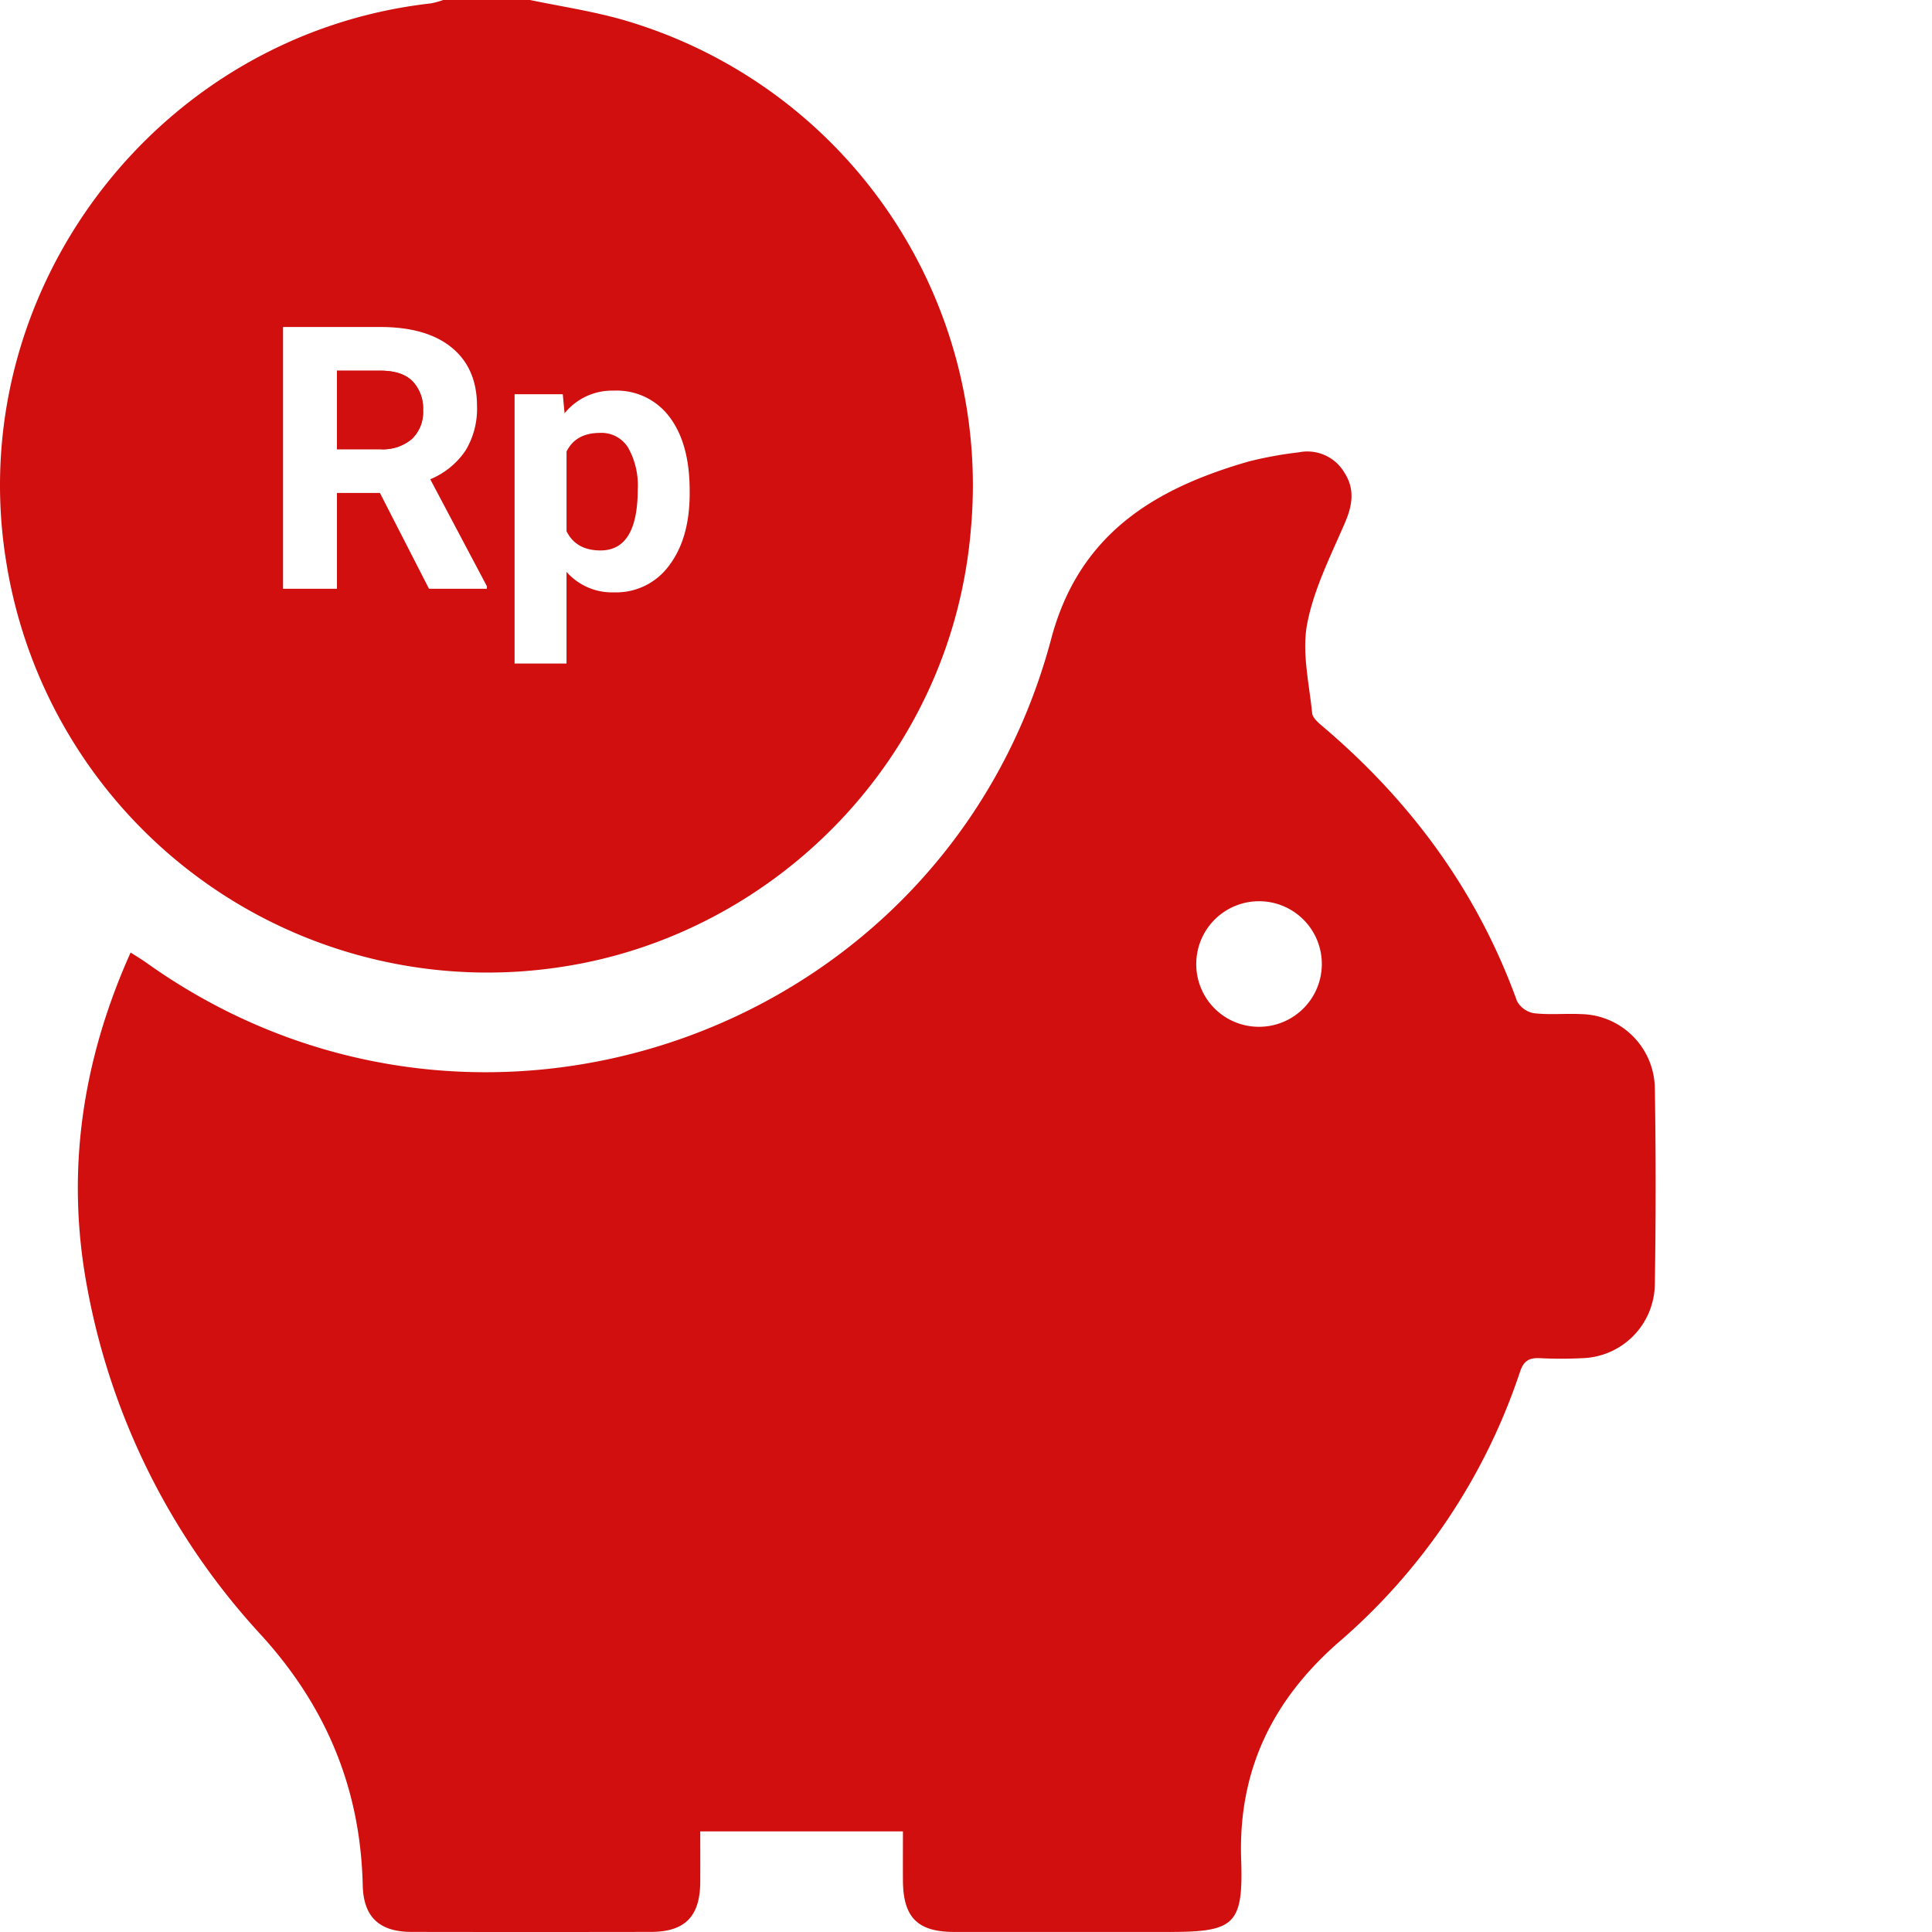
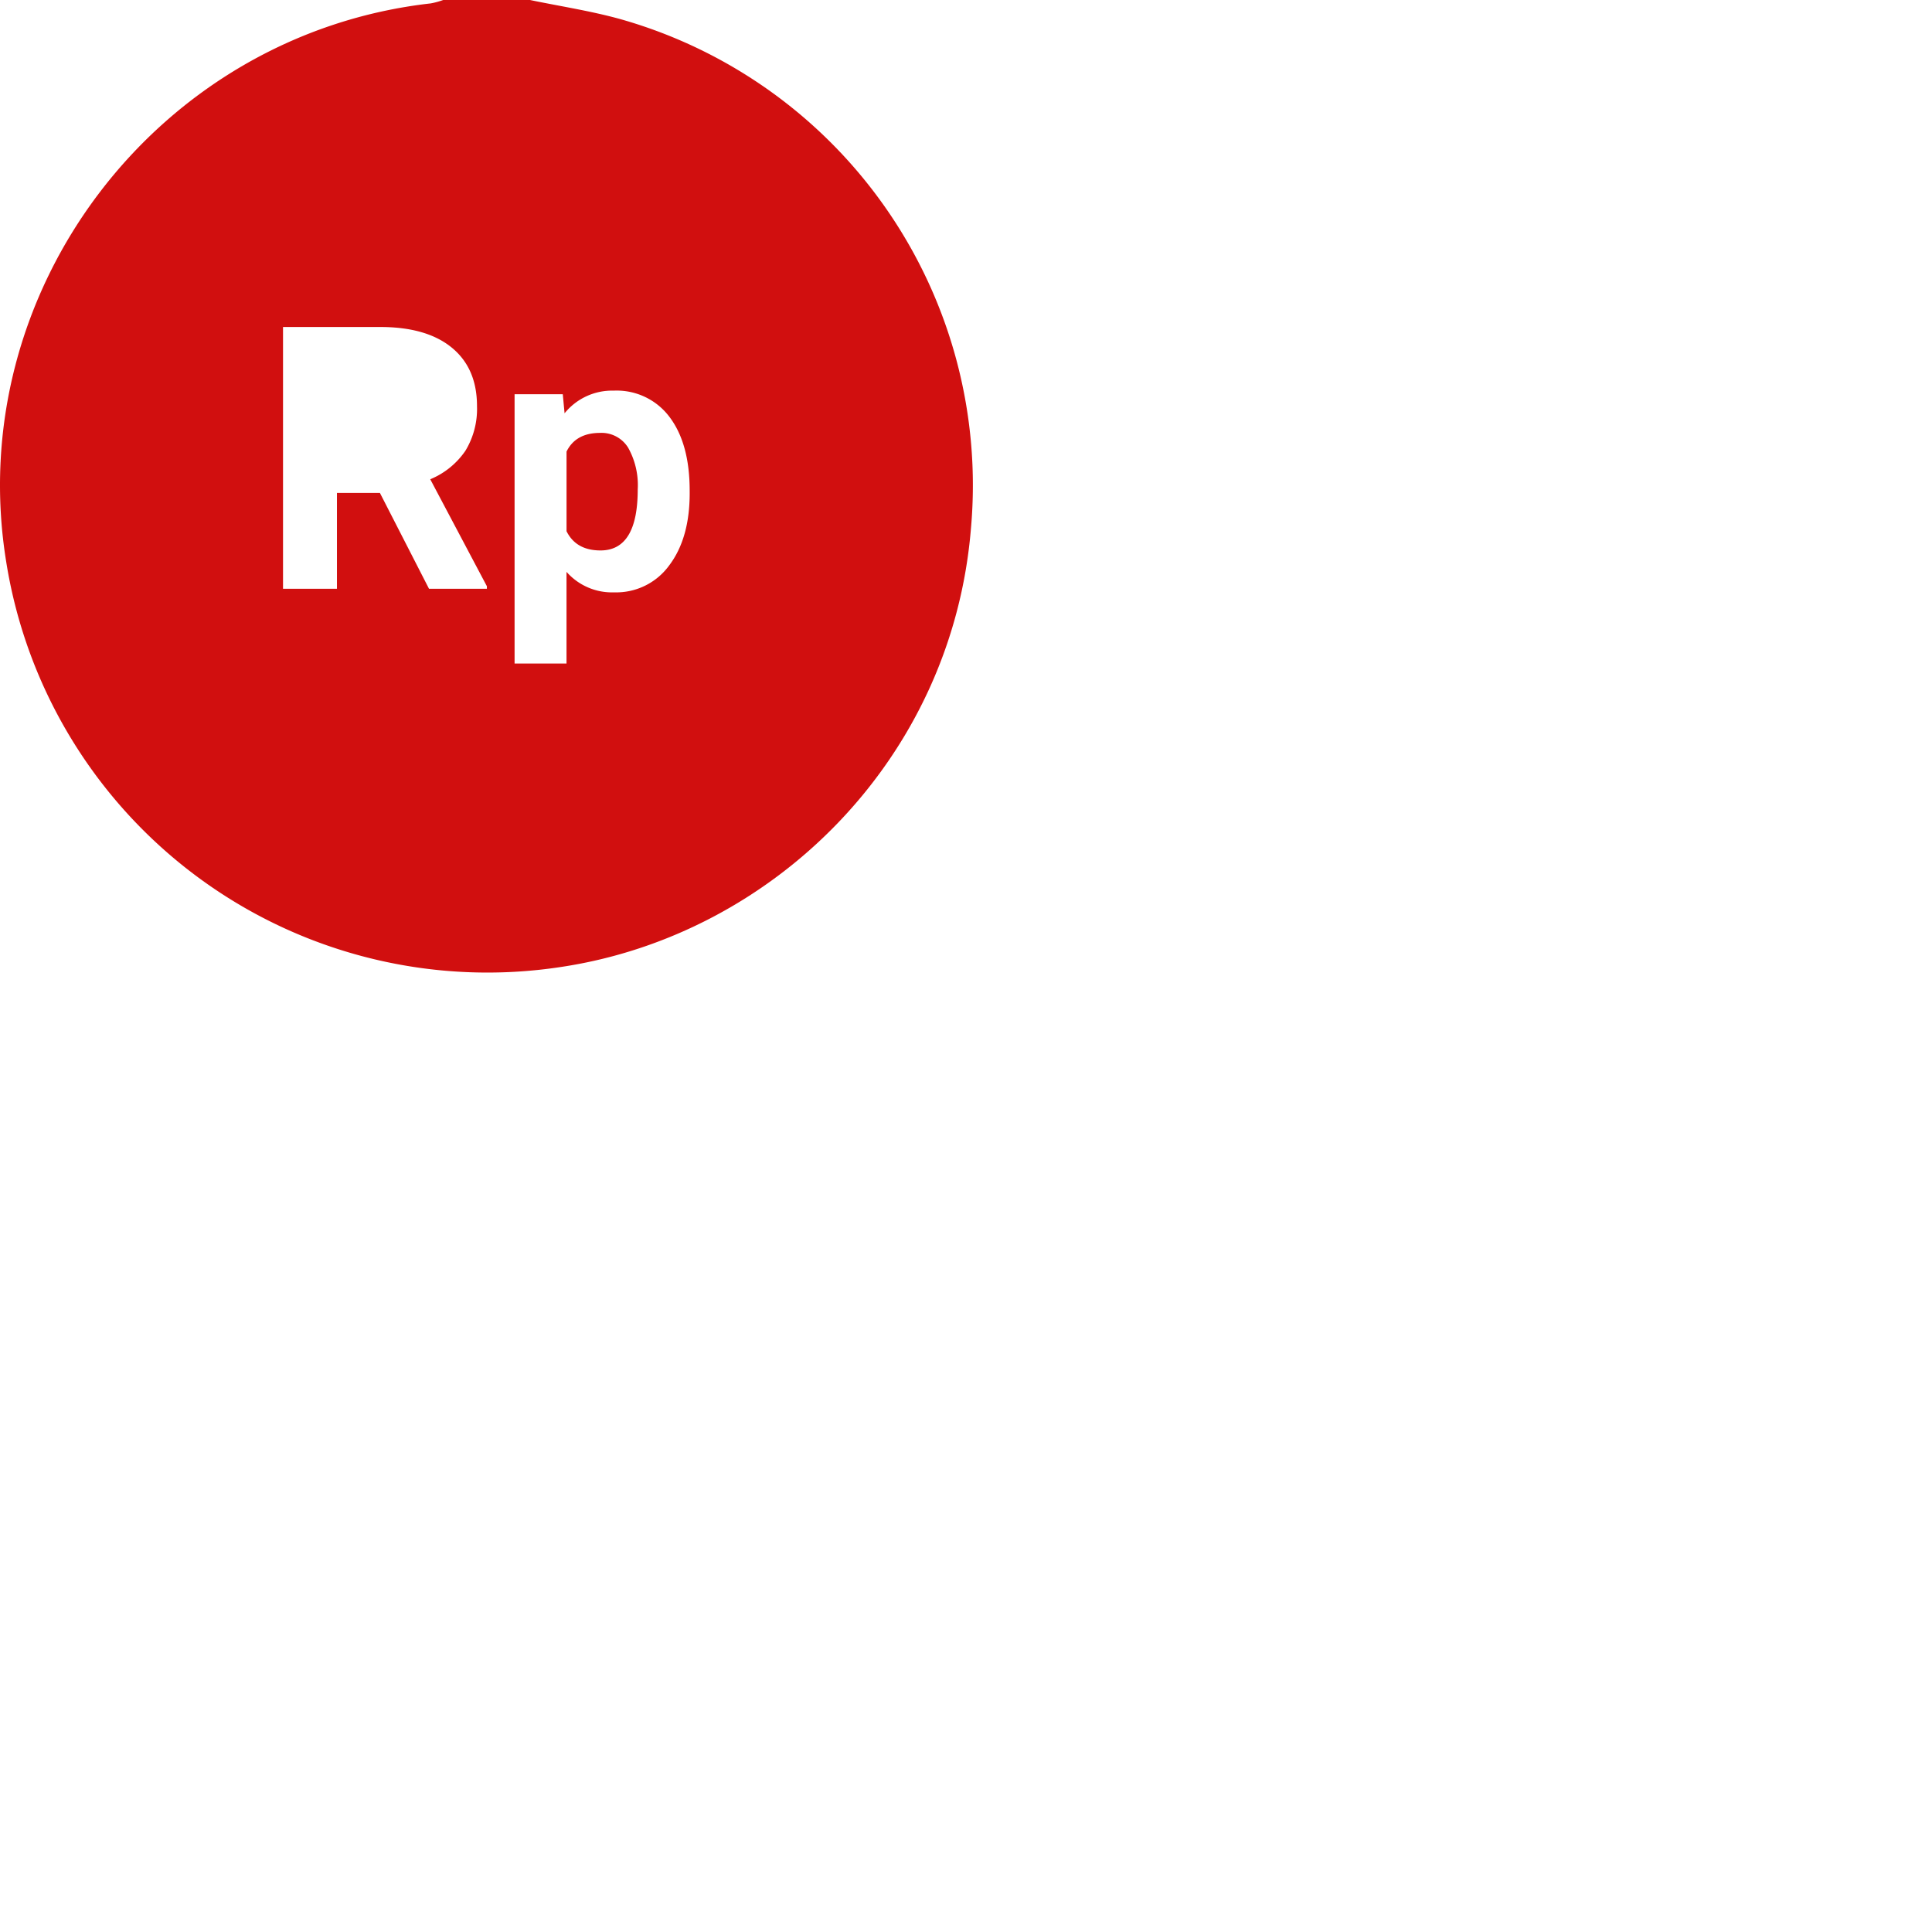
<svg xmlns="http://www.w3.org/2000/svg" width="310" height="310" viewBox="0 0 310 310">
  <defs>
    <clipPath id="clip-path">
      <rect id="Rectangle_7922" data-name="Rectangle 7922" width="265.649" height="310" fill="#d10f0f" />
    </clipPath>
    <clipPath id="clip-Kredit_merah">
      <rect width="310" height="310" />
    </clipPath>
  </defs>
  <g id="Kredit_merah" data-name="Kredit merah" clip-path="url(#clip-Kredit_merah)">
    <g id="Group_33837" data-name="Group 33837">
      <g id="Group_33732" data-name="Group 33732" clip-path="url(#clip-path)">
-         <path id="Path_69225" data-name="Path 69225" d="M146.916,305.712H114.4c0,2.417.016,5.277,0,8.137-.037,5.511-2.455,7.982-7.9,7.991q-19.22.032-38.438,0c-5.2-.009-7.7-2.432-7.817-7.482-.353-15.469-5.833-28.676-16.337-40.189a112,112,0,0,1-27.889-55.79C12.577,199.927,15.2,182.087,23,164.693c.969.626,1.788,1.11,2.56,1.66,53.336,38.039,128.33,11.31,145.156-52,4.473-16.83,16.576-24.112,31.722-28.459a62.352,62.352,0,0,1,8.019-1.462,6.9,6.9,0,0,1,7.288,3.234c1.7,2.625,1.333,5.205.119,8.028-2.291,5.327-5.008,10.655-6.08,16.263-.872,4.563.318,9.544.8,14.319.081.809,1.087,1.627,1.825,2.254,14.112,12,24.718,26.448,31.047,43.959a3.844,3.844,0,0,0,2.724,1.943c2.491.287,5.038.022,7.555.143a12.068,12.068,0,0,1,11.834,11.818q.262,15.884-.006,31.775a12.006,12.006,0,0,1-11.706,11.617,66.135,66.135,0,0,1-6.656,0c-1.734-.094-2.657.353-3.265,2.185A98.049,98.049,0,0,1,216.792,275.4c-10.59,9.281-16.089,20.548-15.6,34.818.36,10.482-1.063,11.629-11.534,11.629q-17.251,0-34.5,0c-5.9-.007-8.2-2.332-8.236-8.262-.014-2.6,0-5.2,0-7.869m57.049-129.106a10.074,10.074,0,1,0-9.981-10.278,10.042,10.042,0,0,0,9.981,10.278" transform="translate(-2.042 -11.856)" fill="#d10f0f" />
-         <path id="Path_69226" data-name="Path 69226" d="M69.862,69.21H62.91v12.6h6.98a7.152,7.152,0,0,0,5.049-1.658,5.929,5.929,0,0,0,1.788-4.572,6.346,6.346,0,0,0-1.687-4.674q-1.688-1.7-5.178-1.7" transform="translate(-8.844 -9.731)" fill="#d10f0f" />
        <path id="Path_69227" data-name="Path 69227" d="M111.167,80.824q-3.923,0-5.394,3V96.6q1.528,3.087,5.451,3.086,5.971,0,5.971-9.778a12.286,12.286,0,0,0-1.544-6.721,5.026,5.026,0,0,0-4.485-2.365" transform="translate(-14.869 -11.364)" fill="#d10f0f" />
        <path id="Path_69228" data-name="Path 69228" d="M99.457,3.044C94.731,1.74,89.85,1,85.041,0H71.115a12.882,12.882,0,0,1-1.99.544C25.238,5.494-6.1,46.747,1.008,90.219a78.186,78.186,0,0,0,89.174,64.912c33.877-5.15,62.575-33.265,65.613-70.352A77.73,77.73,0,0,0,99.457,3.044M78.124,94.469H68.835L60.96,79.094H54.066V94.469H45.412v-42H61.018q7.442,0,11.481,3.317t4.038,9.374a12.924,12.924,0,0,1-1.861,7.169,12.685,12.685,0,0,1-5.64,4.572l9.087,17.163Zm32.539-15.317q0,7.211-3.274,11.553a10.5,10.5,0,0,1-8.841,4.341A9.722,9.722,0,0,1,90.9,91.757v14.711H82.567V63.257H90.3l.289,3.058a9.8,9.8,0,0,1,7.9-3.634,10.57,10.57,0,0,1,8.972,4.27q3.2,4.27,3.2,11.77Z" transform="translate(0 0)" fill="#d10f0f" />
-         <path id="Path_69229" data-name="Path 69229" d="M74.939,80.157a7.148,7.148,0,0,1-5.048,1.659H62.91V69.21h6.952q3.49,0,5.177,1.7a6.342,6.342,0,0,1,1.689,4.674,5.929,5.929,0,0,1-1.789,4.572" transform="translate(-8.844 -9.731)" fill="#d10f0f" />
      </g>
    </g>
  </g>
</svg>